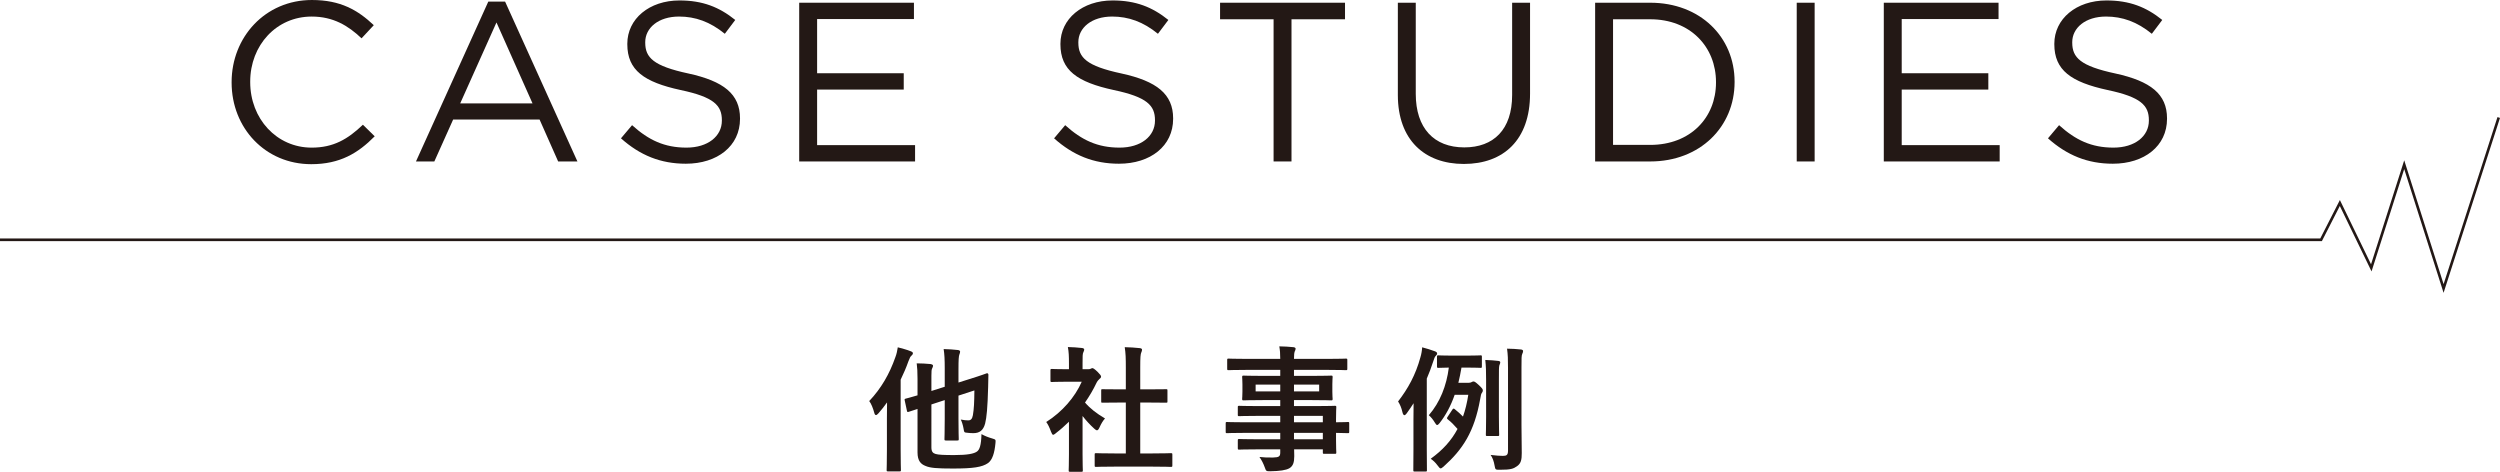
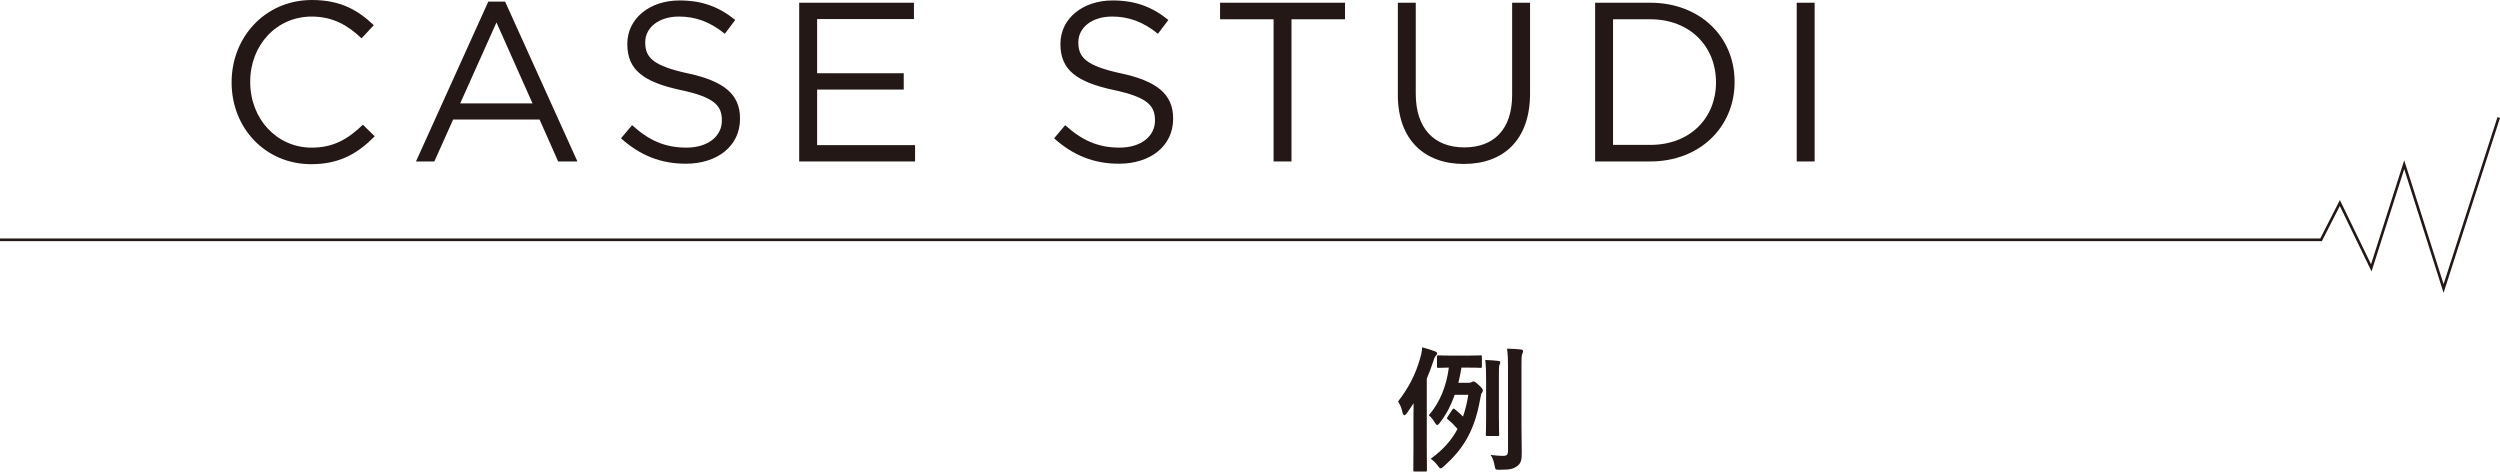
<svg xmlns="http://www.w3.org/2000/svg" version="1.1" id="レイヤー_1" x="0px" y="0px" viewBox="0 0 551.24 104.03" style="enable-background:new 0 0 551.24 104.03;" xml:space="preserve">
  <style type="text/css">
	.st0{fill:#231815;}
	.st1{fill:none;stroke:#231815;stroke-width:0.585;stroke-miterlimit:10;}
</style>
  <g>
    <g>
      <g>
        <path class="st0" d="M51.07,18.2v-0.1c0-9.9,7.4-18.1,17.7-18.1c6.35,0,10.15,2.25,13.65,5.55l-2.7,2.9     c-2.95-2.8-6.25-4.8-11-4.8c-7.75,0-13.55,6.3-13.55,14.35v0.1c0,8.1,5.85,14.45,13.55,14.45c4.8,0,7.95-1.85,11.3-5.05l2.6,2.55     c-3.65,3.7-7.65,6.15-14,6.15C58.52,36.2,51.07,28.25,51.07,18.2z" />
        <path class="st0" d="M107.67,0.35h3.7l15.95,35.25h-4.25l-4.1-9.25H99.92l-4.15,9.25h-4.05L107.67,0.35z M117.42,22.8     l-7.95-17.85l-8,17.85H117.42z" />
        <path class="st0" d="M136.92,30.5l2.45-2.9c3.65,3.3,7.15,4.95,12,4.95c4.7,0,7.8-2.5,7.8-5.95v-0.1c0-3.25-1.75-5.1-9.1-6.65     c-8.05-1.75-11.75-4.35-11.75-10.1v-0.1c0-5.5,4.85-9.55,11.5-9.55c5.1,0,8.75,1.45,12.3,4.3l-2.3,3.05     c-3.25-2.65-6.5-3.8-10.1-3.8c-4.55,0-7.45,2.5-7.45,5.65v0.1c0,3.3,1.8,5.15,9.5,6.8c7.8,1.7,11.4,4.55,11.4,9.9v0.1     c0,6-5,9.9-11.95,9.9C145.67,36.1,141.12,34.25,136.92,30.5z" />
        <path class="st0" d="M176.22,0.6h25.3v3.6h-21.35v11.95h19.1v3.6h-19.1V32h21.6v3.6h-25.55V0.6z" />
        <path class="st0" d="M232.42,30.5l2.45-2.9c3.65,3.3,7.15,4.95,12,4.95c4.7,0,7.8-2.5,7.8-5.95v-0.1c0-3.25-1.75-5.1-9.1-6.65     c-8.05-1.75-11.75-4.35-11.75-10.1v-0.1c0-5.5,4.85-9.55,11.5-9.55c5.1,0,8.75,1.45,12.3,4.3l-2.3,3.05     c-3.25-2.65-6.5-3.8-10.1-3.8c-4.55,0-7.45,2.5-7.45,5.65v0.1c0,3.3,1.8,5.15,9.5,6.8c7.8,1.7,11.4,4.55,11.4,9.9v0.1     c0,6-5,9.9-11.95,9.9C241.17,36.1,236.62,34.25,232.42,30.5z" />
        <path class="st0" d="M280.82,4.25h-11.8V0.6h27.55v3.65h-11.8V35.6h-3.95V4.25z" />
        <path class="st0" d="M308.22,20.95V0.6h3.95v20.1c0,7.55,4,11.8,10.7,11.8c6.45,0,10.55-3.9,10.55-11.55V0.6h3.95v20.05     c0,10.2-5.85,15.5-14.6,15.5C314.12,36.15,308.22,30.85,308.22,20.95z" />
        <path class="st0" d="M351.72,0.6h12.15c11,0,18.6,7.55,18.6,17.4v0.1c0,9.85-7.6,17.5-18.6,17.5h-12.15V0.6z M355.67,4.25v27.7     h8.2c8.85,0,14.5-6,14.5-13.75v-0.1c0-7.75-5.65-13.85-14.5-13.85H355.67z" />
        <path class="st0" d="M396.17,0.6h3.95v35h-3.95V0.6z" />
-         <path class="st0" d="M415.37,0.6h25.3v3.6h-21.35v11.95h19.1v3.6h-19.1V32h21.6v3.6h-25.55V0.6z" />
-         <path class="st0" d="M451.57,30.5l2.45-2.9c3.65,3.3,7.15,4.95,12,4.95c4.7,0,7.8-2.5,7.8-5.95v-0.1c0-3.25-1.75-5.1-9.1-6.65     c-8.05-1.75-11.75-4.35-11.75-10.1v-0.1c0-5.5,4.85-9.55,11.5-9.55c5.1,0,8.75,1.45,12.3,4.3l-2.3,3.05     c-3.25-2.65-6.5-3.8-10.1-3.8c-4.55,0-7.45,2.5-7.45,5.65v0.1c0,3.3,1.8,5.15,9.5,6.8c7.8,1.7,11.4,4.55,11.4,9.9v0.1     c0,6-5,9.9-11.95,9.9C460.32,36.1,455.77,34.25,451.57,30.5z" />
      </g>
      <g>
-         <path class="st0" d="M195.56,92.3c0-1.05,0-2.31,0.03-3.57c-0.6,0.84-1.23,1.65-1.89,2.4c-0.24,0.27-0.42,0.39-0.54,0.39     c-0.18,0-0.3-0.15-0.39-0.51c-0.27-0.99-0.66-2.01-1.11-2.58c2.64-2.79,4.47-5.97,5.76-9.66c0.27-0.69,0.42-1.41,0.54-2.19     c0.99,0.27,1.98,0.51,2.85,0.87c0.33,0.12,0.48,0.24,0.48,0.45s-0.12,0.33-0.33,0.54c-0.21,0.18-0.36,0.42-0.66,1.23     c-0.48,1.38-1.08,2.73-1.71,4.05v15.36c0,2.91,0.06,4.38,0.06,4.56c0,0.27-0.03,0.3-0.33,0.3h-2.49c-0.3,0-0.33-0.03-0.33-0.3     c0-0.21,0.06-1.65,0.06-4.56V92.3z M205.37,98.63c0,0.93,0.3,1.29,0.93,1.47c0.63,0.18,1.77,0.24,4.11,0.24     c2.94,0,4.35-0.3,5.01-0.78c0.57-0.39,0.93-1.38,0.99-3.84c0.69,0.39,1.44,0.69,2.37,0.96c0.78,0.24,0.78,0.24,0.72,0.99     c-0.21,2.25-0.69,3.75-1.65,4.44c-1.29,0.9-3.3,1.2-7.74,1.2c-3.51,0-5.01-0.12-6.03-0.57c-1.02-0.39-1.77-1.11-1.77-2.97v-9.6     l-1.92,0.63c-0.3,0.09-0.36,0.06-0.42-0.24l-0.48-2.25c-0.06-0.3-0.06-0.33,0.24-0.42c0.24-0.06,0.96-0.24,2.58-0.72v-3.6     c0-1.53-0.06-2.55-0.18-3.45c0.99,0,2.1,0.06,3.03,0.15c0.39,0.06,0.57,0.21,0.57,0.36c0,0.21-0.06,0.33-0.18,0.57     c-0.15,0.3-0.18,0.63-0.18,1.65v3.36l2.94-0.93v-4.05c0-1.98-0.06-3.12-0.24-4.26c1.17,0.03,2.1,0.09,3.15,0.21     c0.3,0.03,0.48,0.18,0.48,0.33c0,0.24-0.06,0.39-0.15,0.63c-0.15,0.36-0.21,1.11-0.21,3.33v2.88l2.37-0.75     c2.82-0.87,3.66-1.23,3.87-1.29c0.21-0.06,0.36,0.12,0.36,0.33l-0.06,2.73c-0.12,4.56-0.33,6.66-0.66,8.01     c-0.42,1.56-1.26,2.13-2.61,2.13c-0.45,0-0.84-0.03-1.38-0.09c-0.63-0.06-0.63-0.06-0.78-0.96c-0.12-0.69-0.36-1.47-0.6-1.95     c0.78,0.15,1.2,0.18,1.68,0.18c0.51,0,0.84-0.3,0.99-1.14c0.24-1.44,0.3-2.73,0.33-5.46l-3.51,1.14v5.04     c0,2.91,0.06,4.35,0.06,4.53c0,0.3-0.03,0.33-0.33,0.33h-2.46c-0.33,0-0.36-0.03-0.36-0.33c0-0.18,0.06-1.62,0.06-4.53v-4.05     l-2.94,0.96V98.63z" />
-         <path class="st0" d="M235.7,92.99c-0.93,0.9-1.86,1.74-2.85,2.49c-0.3,0.24-0.48,0.39-0.63,0.39c-0.18,0-0.3-0.24-0.48-0.69     c-0.3-0.84-0.66-1.62-1.05-2.13c3.51-2.22,6.33-5.46,7.83-8.88h-3.39c-2.28,0-3,0.06-3.18,0.06c-0.3,0-0.33-0.03-0.33-0.33v-2.22     c0-0.3,0.03-0.33,0.33-0.33c0.18,0,0.9,0.06,3.18,0.06h0.57v-1.23c0-1.59-0.03-2.55-0.24-3.66c1.14,0.03,2.04,0.09,3.12,0.21     c0.3,0.03,0.48,0.18,0.48,0.3c0,0.27-0.09,0.42-0.18,0.63c-0.18,0.36-0.18,0.87-0.18,2.4v1.35h1.26c0.27,0,0.42-0.03,0.57-0.12     c0.12-0.06,0.24-0.12,0.33-0.12c0.18,0,0.48,0.18,1.11,0.78c0.57,0.57,0.81,0.87,0.81,1.08c0,0.15-0.06,0.3-0.3,0.48     c-0.27,0.27-0.45,0.42-0.69,0.87c-0.72,1.53-1.59,3-2.55,4.38c1.17,1.35,2.58,2.43,4.41,3.51c-0.45,0.48-0.87,1.2-1.2,1.95     c-0.21,0.45-0.36,0.66-0.57,0.66c-0.15,0-0.33-0.12-0.6-0.36c-0.96-0.87-1.83-1.83-2.58-2.79v8.43c0,2.22,0.06,3.39,0.06,3.54     c0,0.3-0.03,0.33-0.36,0.33H236c-0.33,0-0.36-0.03-0.36-0.33c0-0.18,0.06-1.32,0.06-3.54V92.99z M245.72,102.89     c-2.85,0-3.84,0.06-4.02,0.06c-0.3,0-0.33-0.03-0.33-0.33v-2.37c0-0.3,0.03-0.33,0.33-0.33c0.18,0,1.17,0.06,4.02,0.06h2.52     V88.76h-1.35c-2.67,0-3.6,0.03-3.78,0.03c-0.27,0-0.3,0-0.3-0.3v-2.37c0-0.3,0.03-0.3,0.3-0.3c0.18,0,1.11,0.03,3.78,0.03h1.35     v-4.77c0-2.13-0.03-3.15-0.24-4.53c1.14,0.03,2.28,0.09,3.33,0.21c0.27,0.03,0.48,0.15,0.48,0.3c0,0.24-0.03,0.39-0.15,0.63     c-0.18,0.36-0.24,1.11-0.24,3.3v4.86h1.89c2.67,0,3.6-0.03,3.78-0.03c0.3,0,0.33,0,0.33,0.3v2.37c0,0.3-0.03,0.3-0.33,0.3     c-0.18,0-1.11-0.03-3.78-0.03h-1.89v11.22h2.73c2.85,0,3.81-0.06,3.99-0.06c0.33,0,0.36,0.03,0.36,0.33v2.37     c0,0.3-0.03,0.33-0.36,0.33c-0.18,0-1.14-0.06-3.99-0.06H245.72z" />
-         <path class="st0" d="M274.25,95.45c-2.61,0-3.51,0.06-3.69,0.06c-0.27,0-0.3-0.03-0.3-0.33v-1.8c0-0.3,0.03-0.33,0.3-0.33     c0.18,0,1.08,0.06,3.69,0.06h8.04V91.7h-4.95c-2.91,0-3.9,0.06-4.08,0.06c-0.3,0-0.33-0.03-0.33-0.3v-1.65     c0-0.3,0.03-0.33,0.33-0.33c0.18,0,1.17,0.06,4.08,0.06h4.95v-1.32h-3.87c-2.94,0-3.99,0.06-4.17,0.06     c-0.33,0-0.36-0.03-0.36-0.36c0-0.18,0.06-0.57,0.06-1.56v-1.62c0-0.99-0.06-1.38-0.06-1.56c0-0.33,0.03-0.36,0.36-0.36     c0.18,0,1.23,0.06,4.17,0.06h3.87v-1.32h-7.56c-2.7,0-3.63,0.06-3.81,0.06c-0.3,0-0.33-0.03-0.33-0.33V79.4     c0-0.3,0.03-0.33,0.33-0.33c0.18,0,1.11,0.06,3.81,0.06h7.56c0-1.2-0.06-1.92-0.21-2.76c1.11,0.03,2.07,0.06,3.12,0.18     c0.27,0.03,0.48,0.15,0.48,0.33c0,0.24-0.09,0.39-0.18,0.57c-0.12,0.33-0.18,0.69-0.18,1.68h7.62c2.7,0,3.63-0.06,3.81-0.06     c0.3,0,0.33,0.03,0.33,0.33v1.89c0,0.3-0.03,0.33-0.33,0.33c-0.18,0-1.11-0.06-3.81-0.06h-7.62v1.32h3.99     c2.94,0,3.99-0.06,4.2-0.06c0.3,0,0.33,0.03,0.33,0.36c0,0.18-0.06,0.57-0.06,1.56v1.62c0,0.99,0.06,1.38,0.06,1.56     c0,0.33-0.03,0.36-0.33,0.36c-0.21,0-1.26-0.06-4.2-0.06h-3.99v1.32h4.86c2.94,0,3.99-0.06,4.14-0.06c0.3,0,0.33,0.03,0.33,0.33     c0,0.18-0.06,0.9-0.06,2.61v0.69c1.77,0,2.46-0.06,2.61-0.06c0.27,0,0.3,0.03,0.3,0.33v1.8c0,0.3-0.03,0.33-0.3,0.33     c-0.15,0-0.84-0.03-2.61-0.06v1.53c0,1.8,0.06,2.58,0.06,2.76c0,0.3-0.03,0.33-0.33,0.33h-2.31c-0.3,0-0.33-0.03-0.33-0.33v-0.66     h-6.33c0.03,0.54,0.03,1.05,0.03,1.5c0,1.38-0.27,2.19-1.08,2.67c-0.75,0.42-2.07,0.63-4.23,0.66c-0.9,0-0.9-0.03-1.2-0.87     c-0.27-0.75-0.66-1.56-1.17-2.28c1.11,0.12,1.92,0.15,3.03,0.12c1.29-0.03,1.56-0.24,1.56-1.11v-0.69h-4.92     c-2.94,0-3.93,0.06-4.11,0.06c-0.3,0-0.33-0.03-0.33-0.36v-1.62c0-0.33,0.03-0.36,0.33-0.36c0.18,0,1.17,0.06,4.11,0.06h4.92     v-1.41H274.25z M282.29,86.3v-1.5h-5.43v1.5H282.29z M290.87,84.8h-5.55v1.5h5.55V84.8z M285.32,91.7v1.41h6.36V91.7H285.32z      M291.68,96.86v-1.41h-6.36v1.41H291.68z" />
        <path class="st0" d="M311.66,92.69c0-1.05,0-2.43,0.03-3.78c-0.48,0.75-0.99,1.5-1.53,2.25c-0.18,0.24-0.36,0.39-0.48,0.39     c-0.21,0-0.36-0.24-0.48-0.78c-0.18-0.81-0.51-1.62-0.93-2.25c2.16-2.79,3.87-5.85,4.92-9.72c0.21-0.69,0.36-1.53,0.39-2.22     c1.05,0.3,1.86,0.51,2.79,0.87c0.33,0.12,0.51,0.27,0.51,0.48c0,0.21-0.12,0.36-0.33,0.57c-0.18,0.18-0.3,0.45-0.54,1.23     c-0.42,1.32-0.9,2.55-1.41,3.75v15.57c0,2.97,0.03,4.44,0.03,4.59c0,0.3,0,0.33-0.33,0.33h-2.37c-0.27,0-0.3-0.03-0.3-0.33     c0-0.18,0.03-1.62,0.03-4.59V92.69z M323.78,84.41c0.3,0,0.54-0.06,0.69-0.15c0.18-0.09,0.27-0.15,0.42-0.15     c0.24,0,0.48,0.15,1.23,0.84c0.69,0.66,0.84,0.87,0.84,1.14c0,0.18-0.06,0.36-0.21,0.54s-0.24,0.48-0.39,1.44     c-1.29,7.14-3.81,11.01-8.07,14.82c-0.3,0.24-0.48,0.39-0.63,0.39c-0.18,0-0.36-0.21-0.69-0.66c-0.51-0.69-0.96-1.08-1.5-1.47     c2.58-1.86,4.53-3.96,5.91-6.57c-0.81-0.93-1.38-1.5-2.1-2.07c-0.3-0.24-0.27-0.33-0.09-0.6l1.05-1.59     c0.18-0.27,0.3-0.3,0.54-0.09c0.69,0.57,1.26,1.05,1.8,1.62c0.51-1.44,0.9-3.03,1.17-4.8h-3c-0.87,2.49-1.98,4.53-3.33,6.24     c-0.21,0.27-0.39,0.42-0.54,0.42c-0.15,0-0.3-0.18-0.51-0.54c-0.39-0.66-0.84-1.2-1.32-1.62c2.49-2.88,3.9-6.51,4.41-10.5     c-1.56,0.03-2.13,0.06-2.28,0.06c-0.3,0-0.33-0.03-0.33-0.33v-2.1c0-0.3,0.03-0.33,0.33-0.33c0.18,0,0.84,0.06,2.94,0.06h3.39     c2.07,0,2.73-0.06,2.94-0.06c0.27,0,0.3,0.03,0.3,0.33v2.1c0,0.3-0.03,0.33-0.3,0.33c-0.21,0-0.87-0.06-2.94-0.06h-1.26     c-0.21,1.2-0.42,2.31-0.69,3.36H323.78z M327.68,83.84c0-1.98-0.03-3.09-0.18-4.47c0.99,0.03,2.19,0.12,2.88,0.21     c0.3,0.03,0.42,0.18,0.42,0.3c0,0.27-0.15,0.48-0.21,0.72c-0.09,0.42-0.09,0.99-0.09,3.21v8.07c0,2.55,0.06,3.75,0.06,3.93     c0,0.3-0.03,0.33-0.33,0.33h-2.28c-0.3,0-0.33-0.03-0.33-0.33c0-0.21,0.06-1.38,0.06-3.93V83.84z M335.48,93.71     c0,2.1,0.06,4.68,0.06,6.18c0,1.47-0.15,2.28-1.05,2.91c-0.81,0.57-1.38,0.78-3.81,0.78c-0.96,0-0.96,0-1.14-0.96     c-0.15-0.9-0.45-1.74-0.87-2.31c1.17,0.15,2.19,0.21,2.73,0.21c0.81,0,1.11-0.21,1.11-1.17V81.11c0-1.92-0.03-2.88-0.21-4.23     c1.11,0.03,2.13,0.06,3.09,0.18c0.27,0.03,0.45,0.18,0.45,0.33c0,0.24-0.09,0.42-0.18,0.63c-0.18,0.36-0.18,0.99-0.18,3.03V93.71     z" />
      </g>
      <polyline class="st1" points="0,52.87 511.79,52.87 515.93,44.76 522.86,59.06 530.12,36.31 538.8,63.61 550.96,25.91   " />
    </g>
  </g>
</svg>